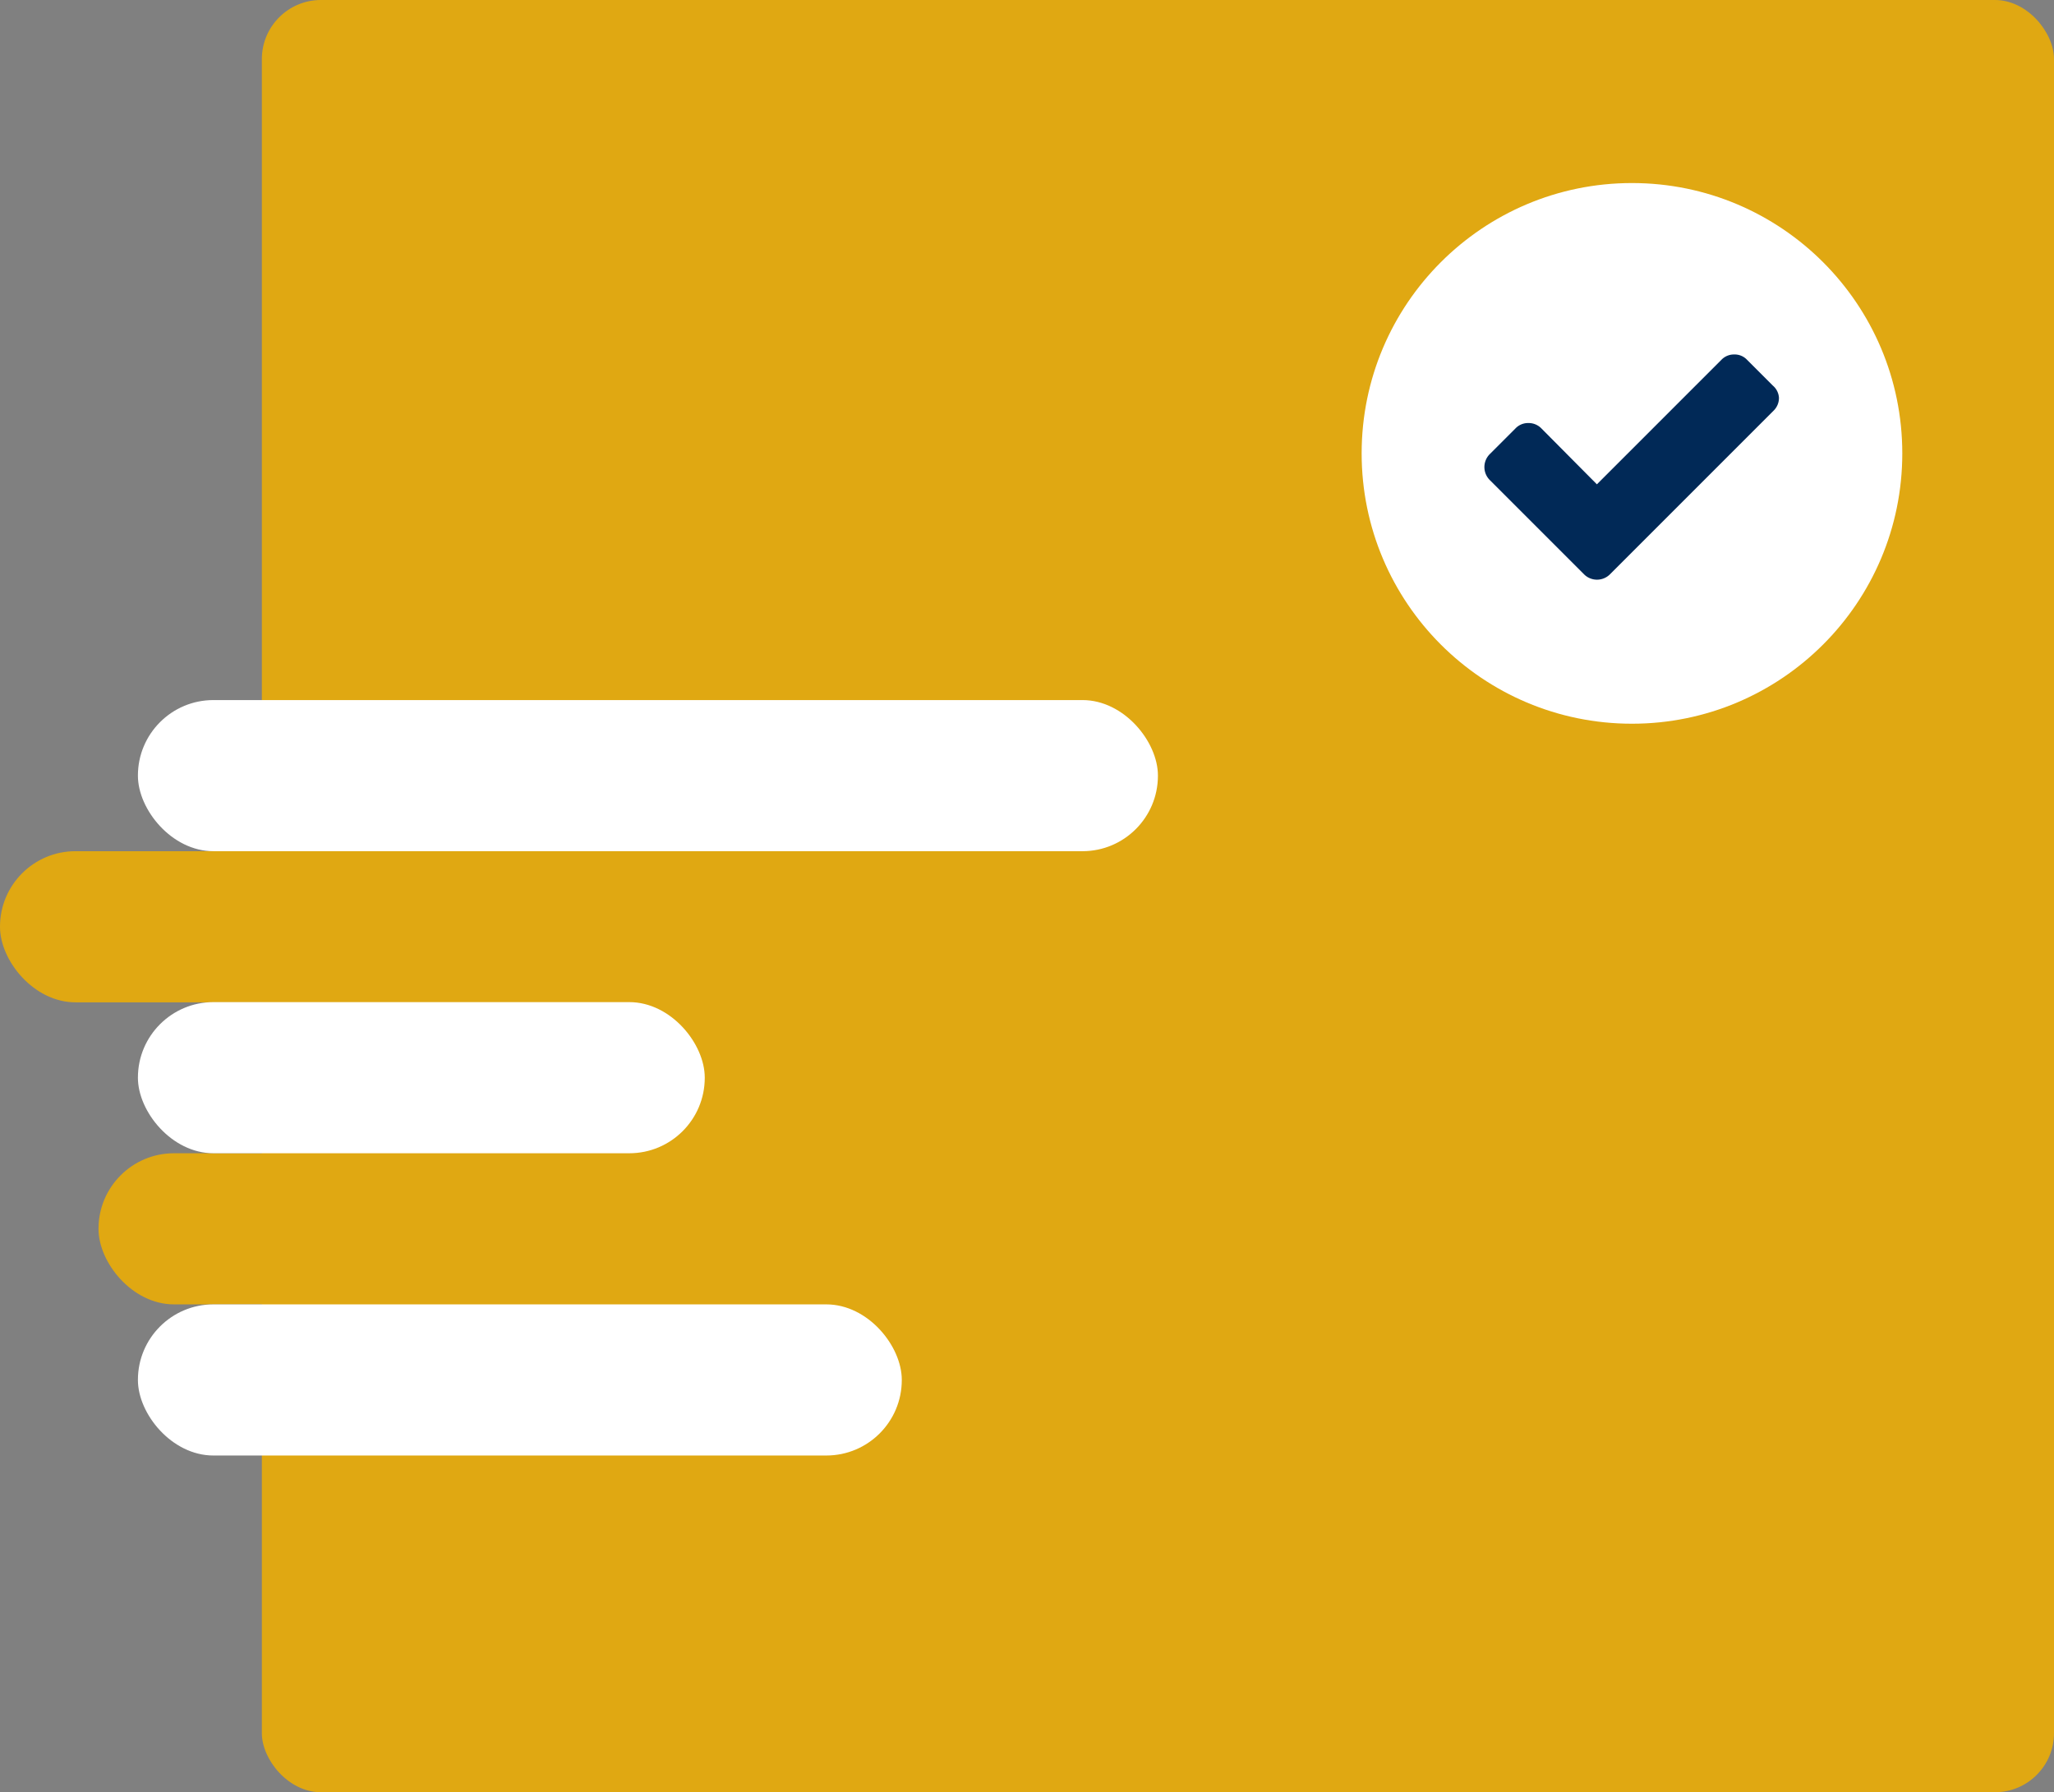
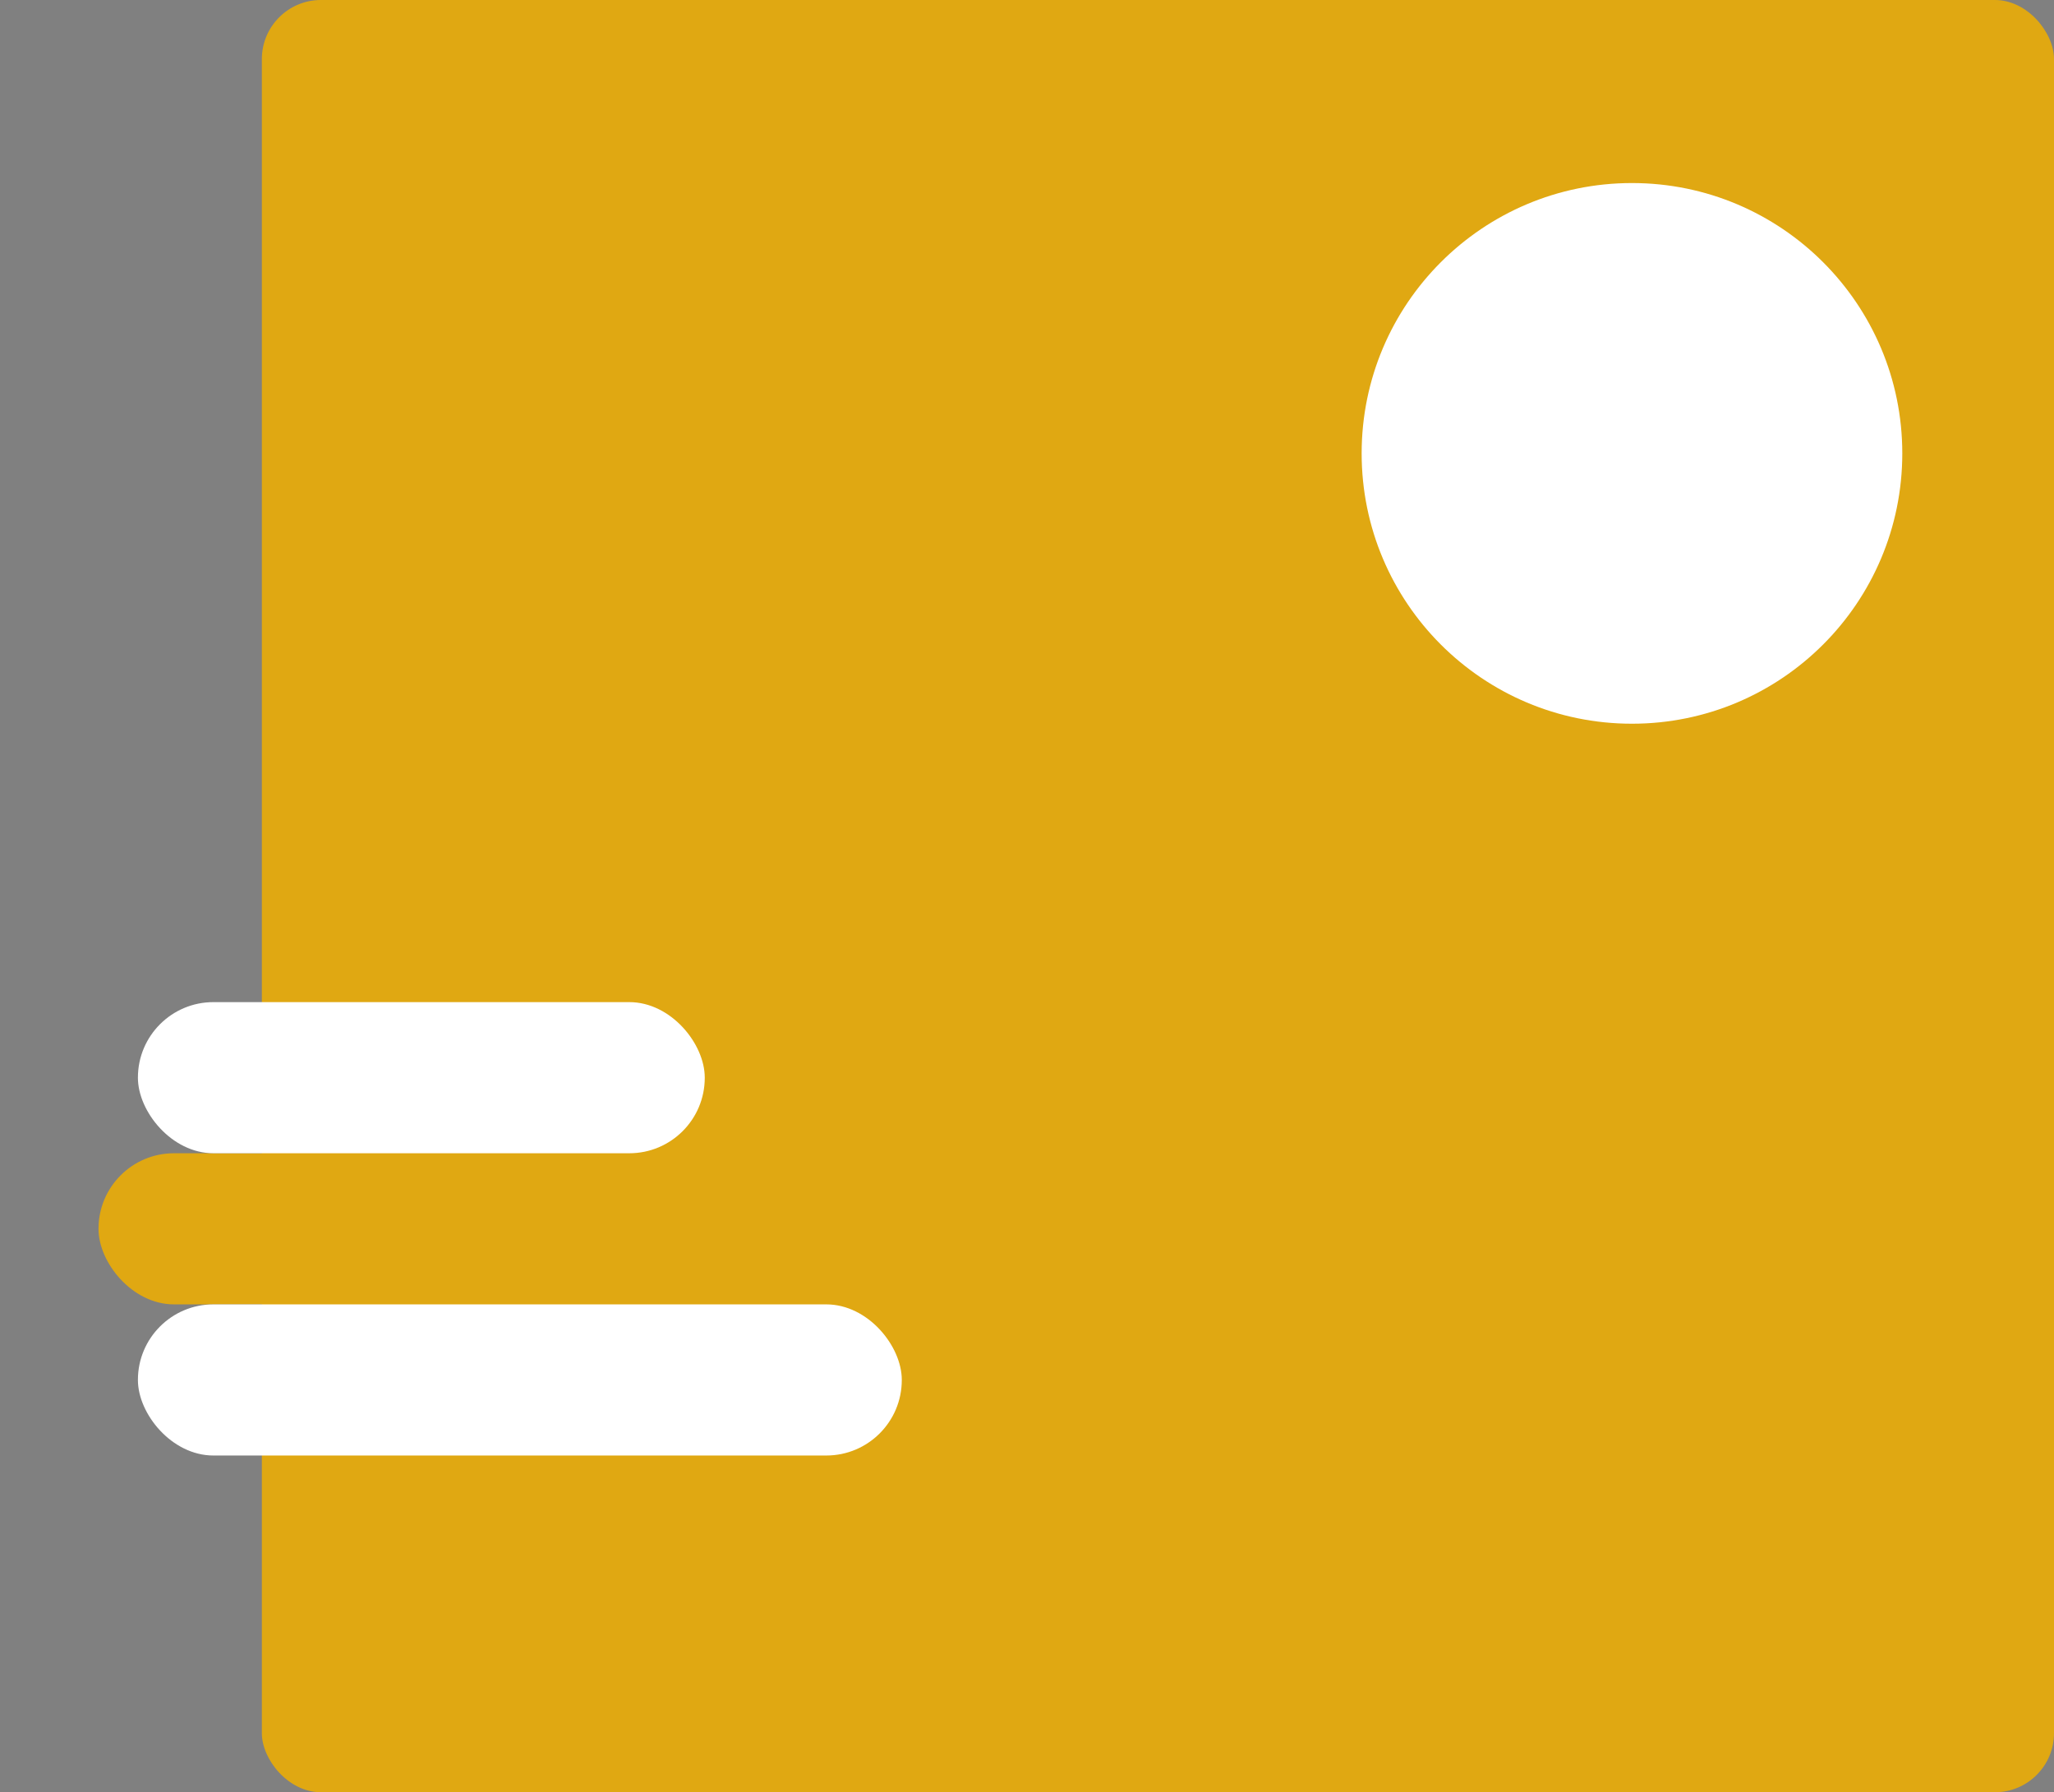
<svg xmlns="http://www.w3.org/2000/svg" viewBox="0 0 104.25 90.96">
  <rect x="0" y="0" width="104.25" height="90.96" fill="#808080" stroke="none" />
  <defs>
    <style>.a{fill:#e0a812;}.b{fill:#fff;}.c{fill:#012957;}</style>
  </defs>
  <title>shipping</title>
  <rect class="a" x="13.29" width="90.96" height="90.96" rx="3" ry="3" />
-   <rect class="b" x="7" y="35.53" width="51.77" height="7.67" rx="3.83" ry="3.83" />
-   <rect class="a" y="43.2" width="51.77" height="7.67" rx="3.83" ry="3.83" />
  <rect class="a" x="5" y="58.53" width="46.77" height="7.67" rx="3.83" ry="3.83" />
  <rect class="b" x="7" y="50.86" width="28.77" height="7.67" rx="3.83" ry="3.83" />
  <rect class="b" x="7" y="66.2" width="38.77" height="7.67" rx="3.83" ry="3.83" />
  <circle class="b" cx="82.83" cy="23.01" r="13.72" />
-   <path class="c" d="M1183.62,683.32a.9.9,0,0,1-.27.66l-7,7-1.31,1.31a.93.93,0,0,1-1.31,0l-1.31-1.31-3.48-3.48a.93.93,0,0,1,0-1.31l1.31-1.31a.88.88,0,0,1,.65-.27.9.9,0,0,1,.66.27l2.82,2.84,6.32-6.32a.88.88,0,0,1,.65-.27.86.86,0,0,1,.65.27l1.31,1.31A.88.88,0,0,1,1183.62,683.32Z" transform="translate(-1093.33 -663.14)" />
</svg>